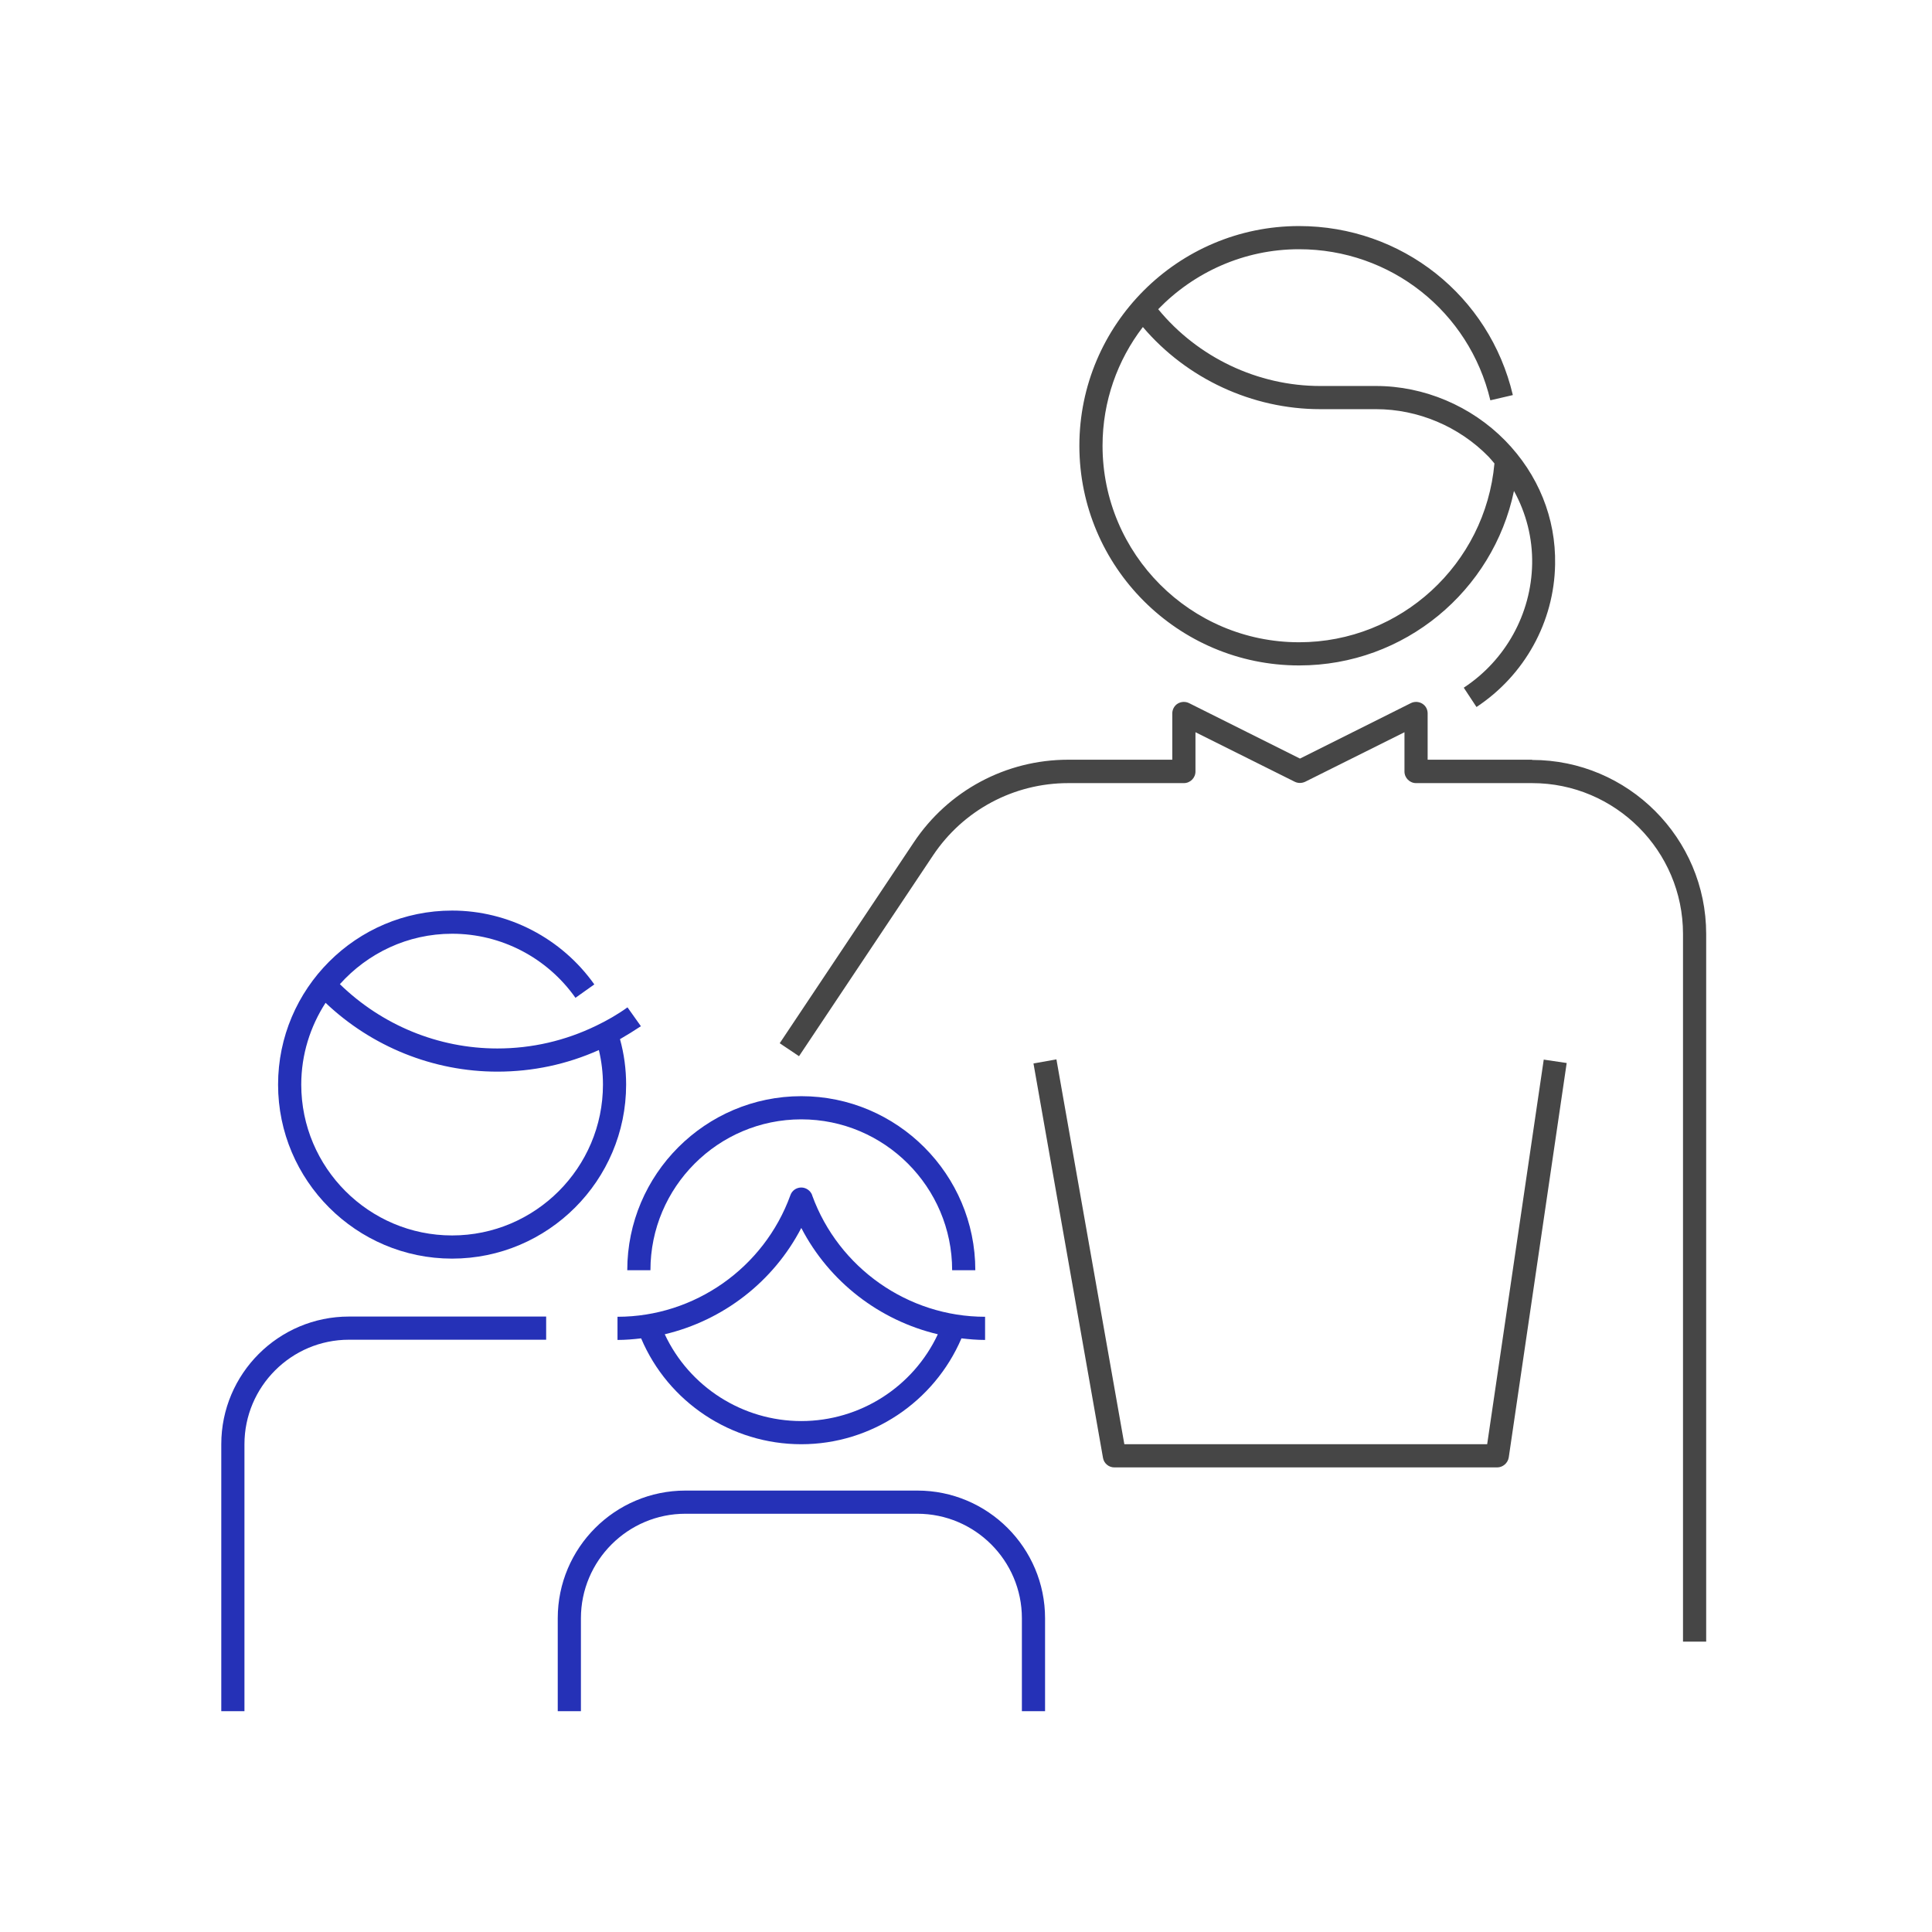
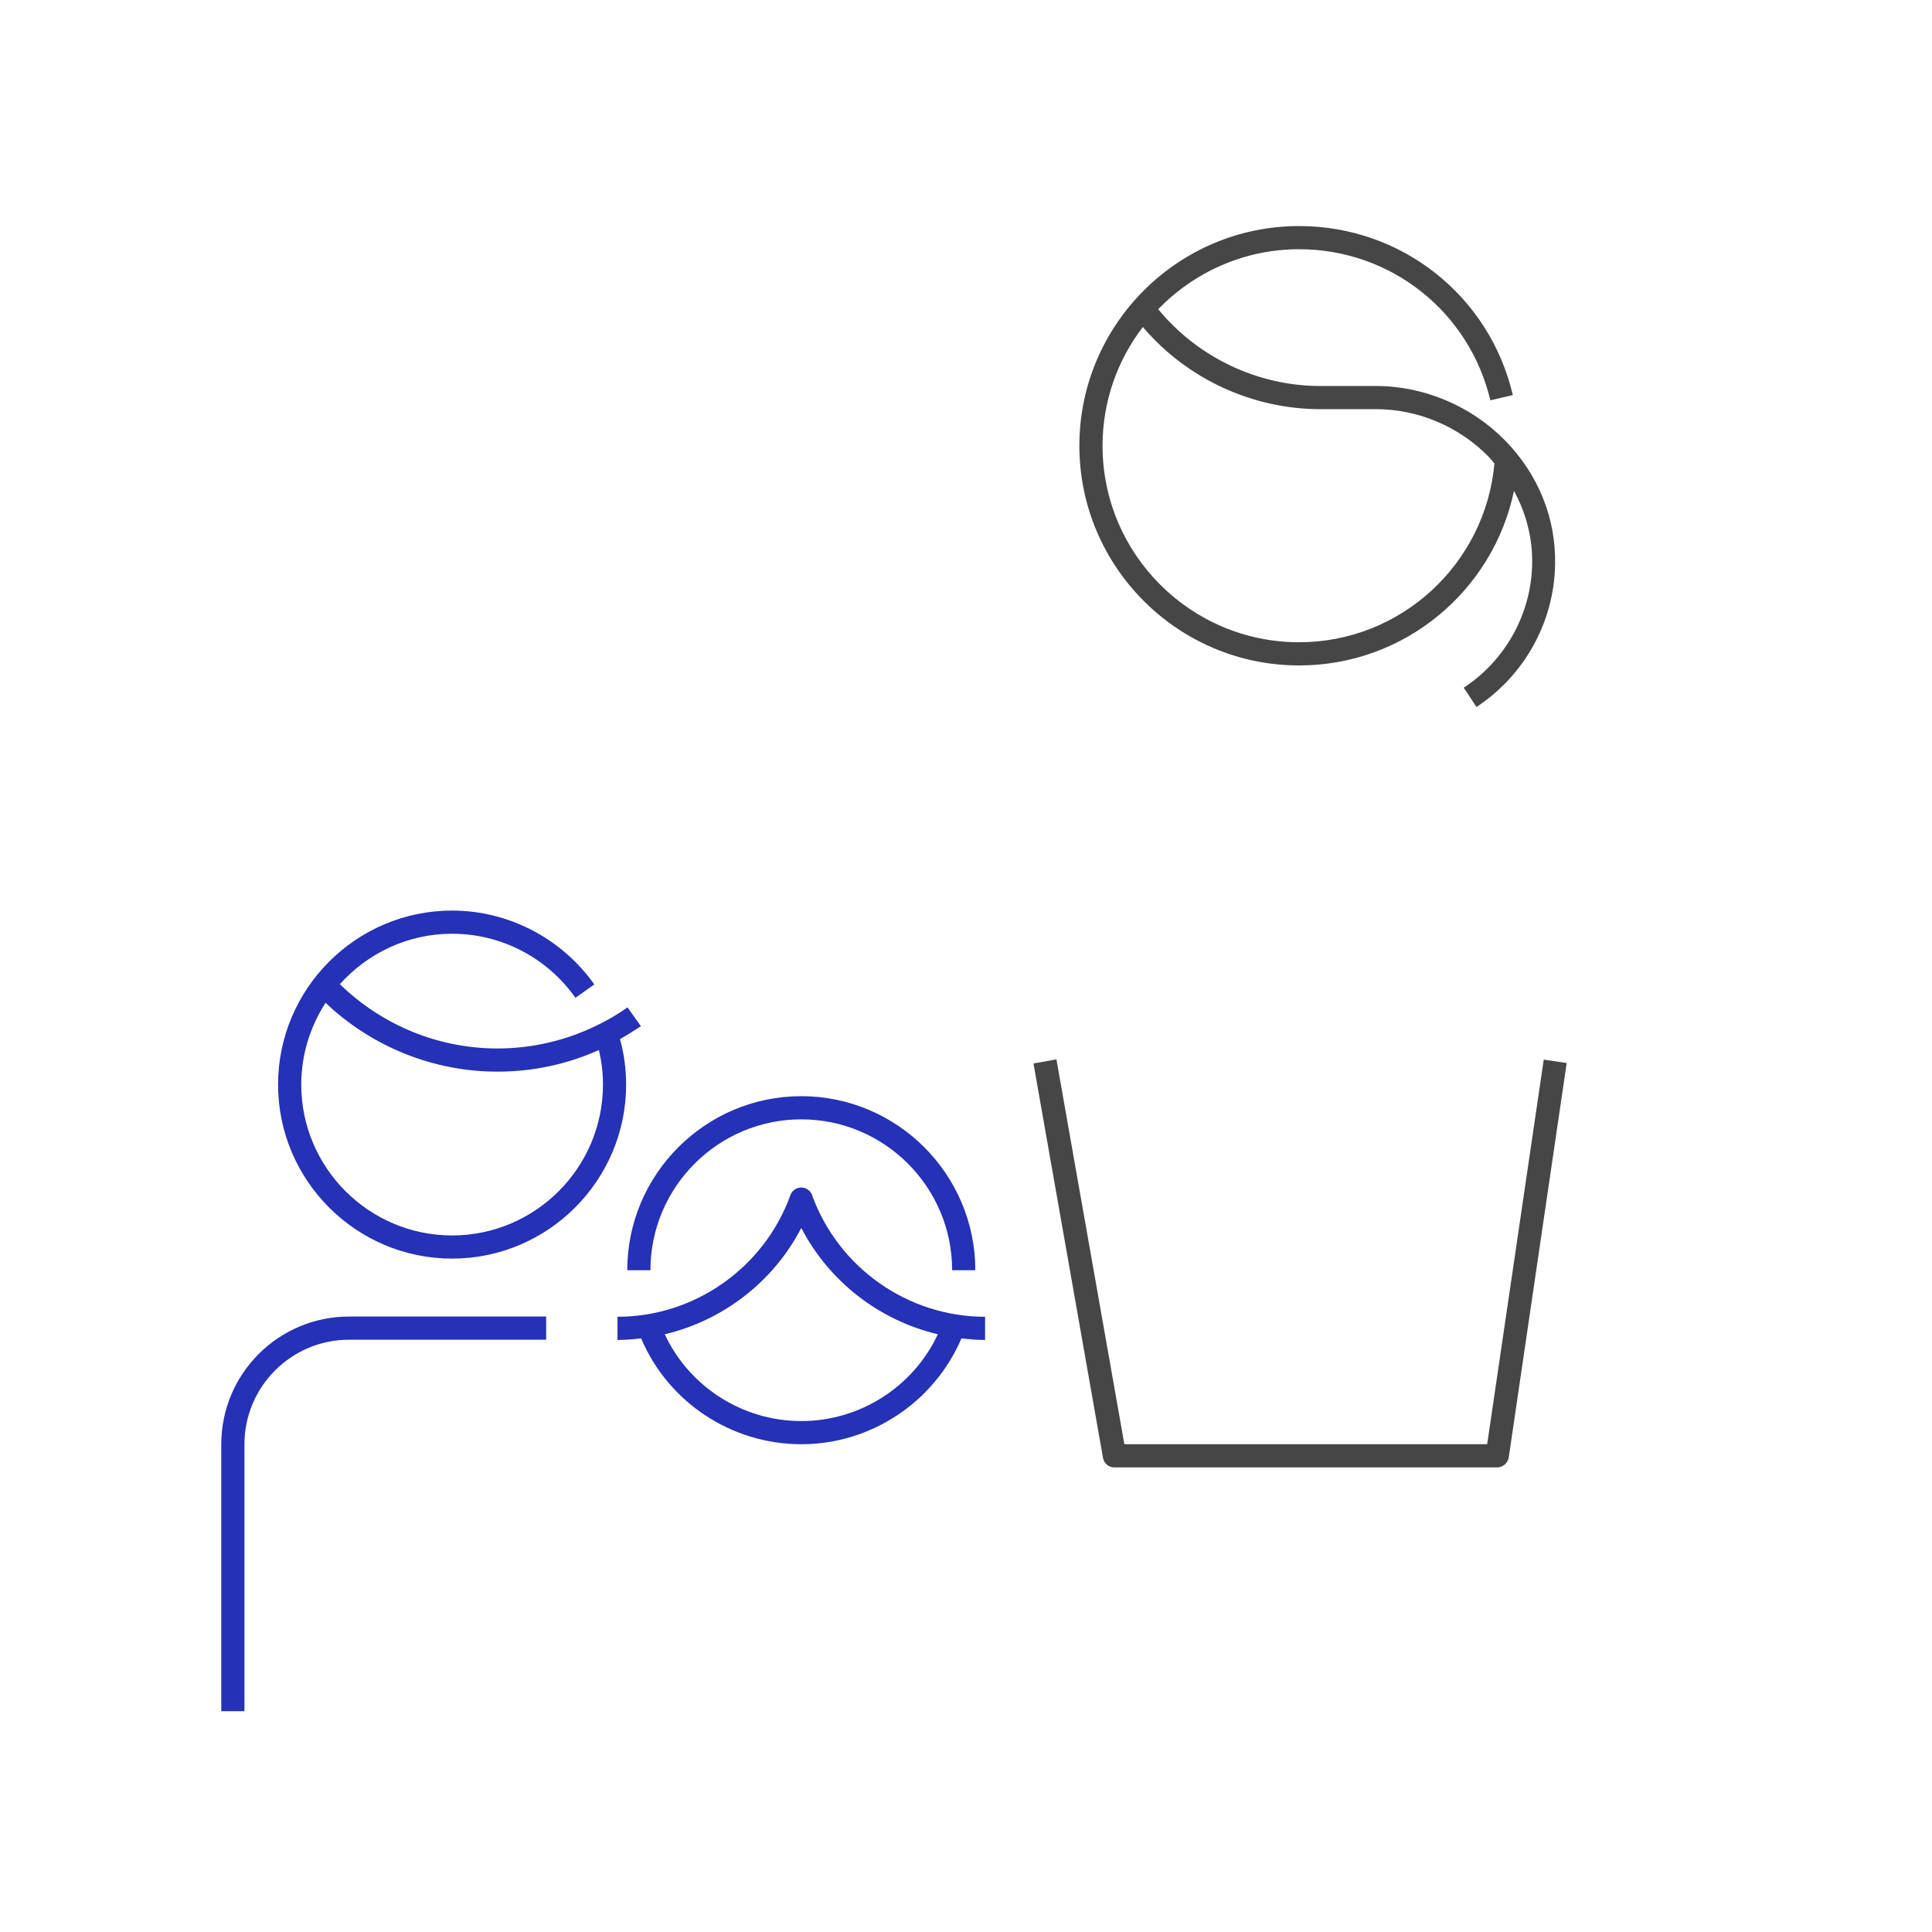
<svg xmlns="http://www.w3.org/2000/svg" viewBox="0 0 85.04 85.04">
  <defs>
    <style>
      .cls-1 {
        fill: #464646;
      }

      .cls-2 {
        fill: #2531b7;
      }

      .cls-3 {
        fill: none;
        opacity: .2;
      }
    </style>
  </defs>
  <g id="_アイソレーション枠" data-name="アイソレーション枠">
    <rect class="cls-3" width="85.04" height="85.04" />
    <rect class="cls-3" x="9.81" y="9.81" width="65.41" height="65.41" />
  </g>
  <g id="_楽楽勤怠" data-name="楽楽勤怠">
    <g>
      <g>
-         <path class="cls-1" d="m67.44,33.44h-4.6v-2.04c0-.18-.09-.34-.24-.43-.15-.09-.34-.1-.5-.02l-4.88,2.44-4.88-2.44c-.16-.08-.35-.07-.5.02s-.24.26-.24.43v2.04h-4.58c-2.74,0-5.28,1.36-6.8,3.64l-5.9,8.84.85.57,5.9-8.84c1.33-1.99,3.55-3.18,5.95-3.18h5.09c.28,0,.51-.23.51-.51v-1.73l4.37,2.18c.14.07.31.07.46,0l4.37-2.18v1.73c0,.28.23.51.51.51h5.11c3.66,0,6.64,2.98,6.64,6.64v31.15h1.02v-31.15c0-4.22-3.44-7.66-7.66-7.66Z" />
        <path class="cls-1" d="m57.19,29.29c4.63,0,8.53-3.28,9.45-7.68.54.98.82,2.08.8,3.21-.04,2.2-1.17,4.24-3.01,5.45l.56.85c2.12-1.4,3.42-3.75,3.46-6.28.04-2.03-.74-3.96-2.2-5.45-1.49-1.52-3.57-2.4-5.68-2.4h-2.46c-2.75,0-5.39-1.26-7.13-3.38,1.57-1.62,3.77-2.64,6.2-2.64,4.03,0,7.49,2.74,8.42,6.65l.99-.23c-1.03-4.38-4.9-7.44-9.41-7.44-5.33,0-9.67,4.34-9.67,9.67s4.34,9.67,9.67,9.67Zm-6.88-14.89c1.93,2.27,4.81,3.61,7.8,3.61h2.46c1.84,0,3.65.76,4.95,2.09.09.1.18.2.26.3-.4,4.43-4.12,7.87-8.6,7.87-4.77,0-8.65-3.88-8.65-8.65,0-1.96.66-3.77,1.77-5.22Z" />
        <path class="cls-1" d="m65.47,63.57h-15.98l-2.99-16.94-1.01.18,3.06,17.36c.04.24.25.42.5.42h16.85c.25,0,.47-.19.51-.44l2.55-17.36-1.01-.15-2.49,16.93Z" />
      </g>
      <g>
        <path class="cls-2" d="m28.63,55.91c0-3.66,2.98-6.64,6.64-6.64s6.64,2.98,6.64,6.64h1.02c0-4.22-3.44-7.66-7.66-7.66s-7.66,3.44-7.66,7.66h1.02Z" />
        <path class="cls-2" d="m35.75,52.61c-.07-.2-.27-.34-.48-.34s-.41.13-.48.34c-1.16,3.2-4.22,5.35-7.61,5.35v1.02c.35,0,.7-.03,1.04-.07,1.19,2.81,3.97,4.66,7.05,4.66s5.85-1.86,7.05-4.66c.34.04.69.07,1.04.07v-1.02c-3.39,0-6.45-2.15-7.61-5.34Zm-.48,9.94c-2.59,0-4.93-1.51-6.01-3.82,2.57-.61,4.78-2.31,6.01-4.68,1.23,2.37,3.44,4.07,6.01,4.68-1.08,2.31-3.42,3.82-6.01,3.82Z" />
        <path class="cls-2" d="m19.9,55.4c4.22,0,7.66-3.44,7.66-7.66,0-.68-.09-1.35-.27-2,.31-.18.62-.37.92-.57l-.59-.83c-.43.31-.9.58-1.38.81-1.36.66-2.83,1-4.35,1-2.6,0-5.08-1.03-6.93-2.83,1.22-1.36,2.98-2.22,4.94-2.22,2.16,0,4.18,1.05,5.43,2.82l.83-.59c-1.44-2.03-3.78-3.25-6.26-3.25-4.22,0-7.66,3.44-7.66,7.66s3.44,7.66,7.66,7.66Zm-5.57-11.26c2.03,1.93,4.74,3.03,7.56,3.03,1.56,0,3.06-.32,4.47-.95.12.5.18,1.01.18,1.52,0,3.66-2.98,6.64-6.64,6.64s-6.64-2.98-6.64-6.64c0-1.33.4-2.56,1.07-3.6Z" />
        <path class="cls-2" d="m9.74,63.57v11.75h1.02v-11.75c0-2.53,2.06-4.6,4.6-4.6h8.68v-1.02h-8.68c-3.1,0-5.62,2.52-5.62,5.62Z" />
-         <path class="cls-2" d="m40.38,65.61h-10.21c-3.1,0-5.62,2.52-5.62,5.62v4.09h1.02v-4.09c0-2.53,2.06-4.6,4.6-4.6h10.21c2.53,0,4.6,2.06,4.6,4.6v4.09h1.02v-4.09c0-3.1-2.52-5.62-5.62-5.62Z" />
      </g>
    </g>
  </g>
</svg>